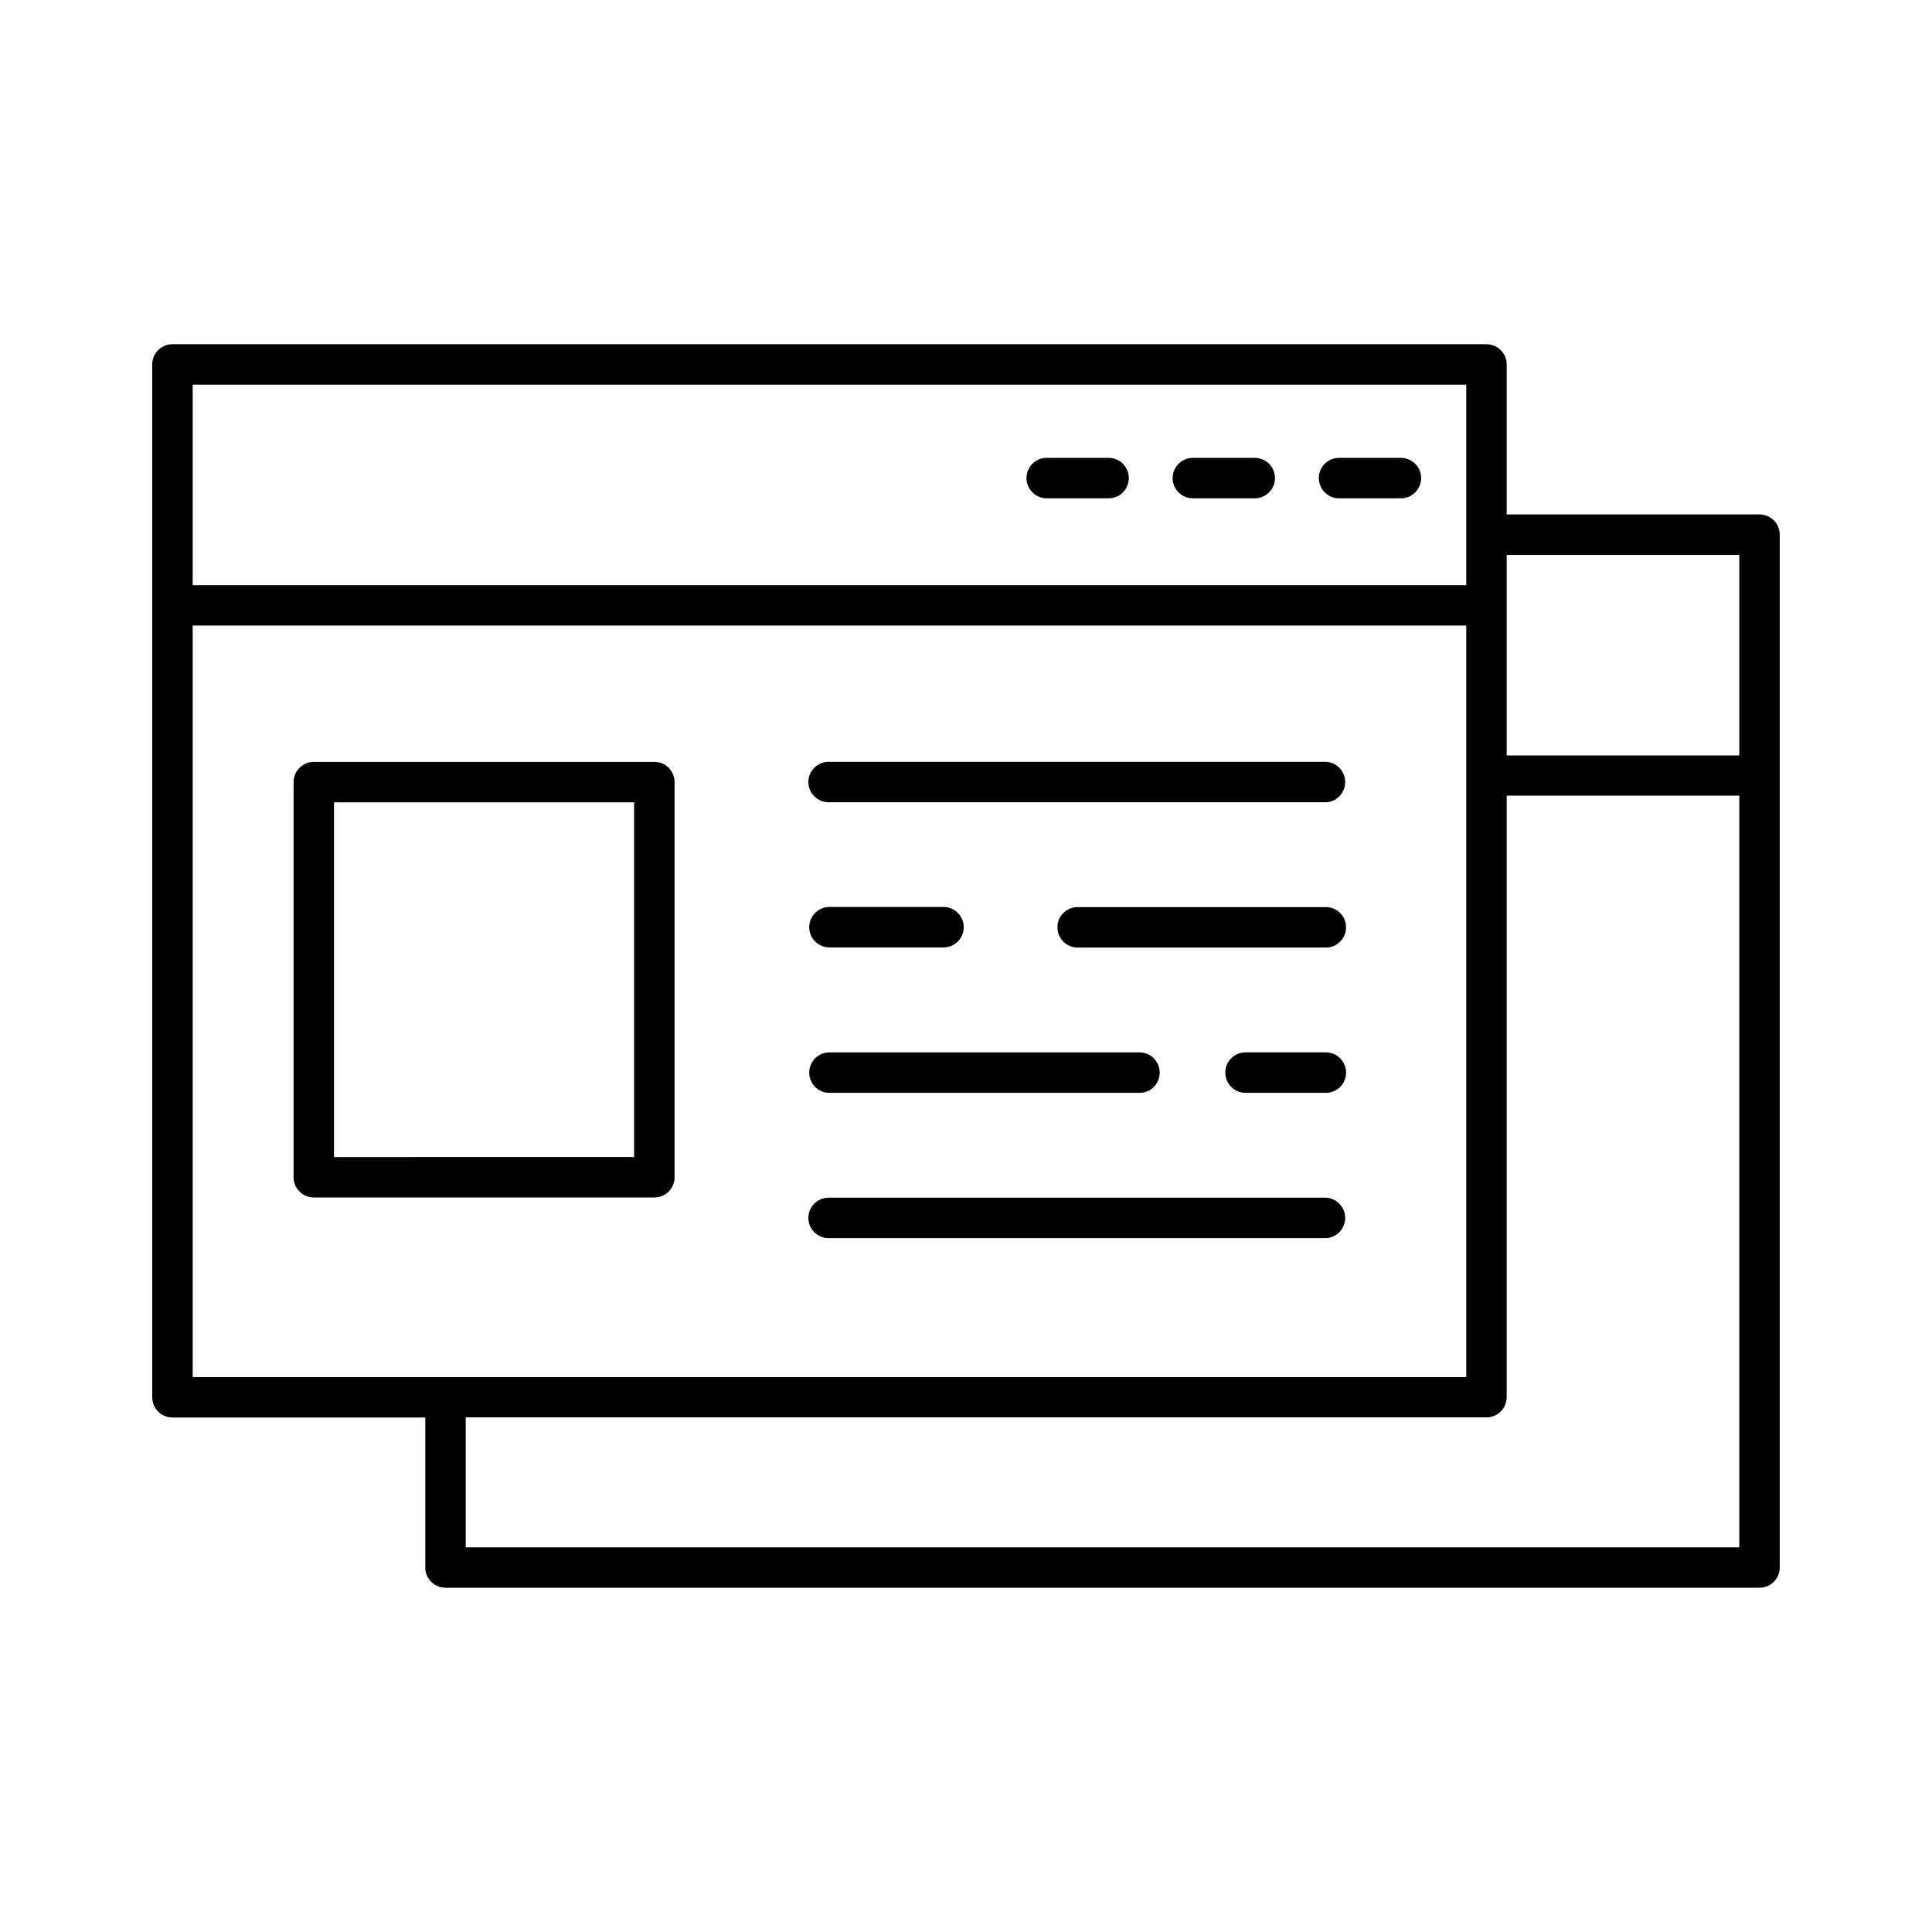
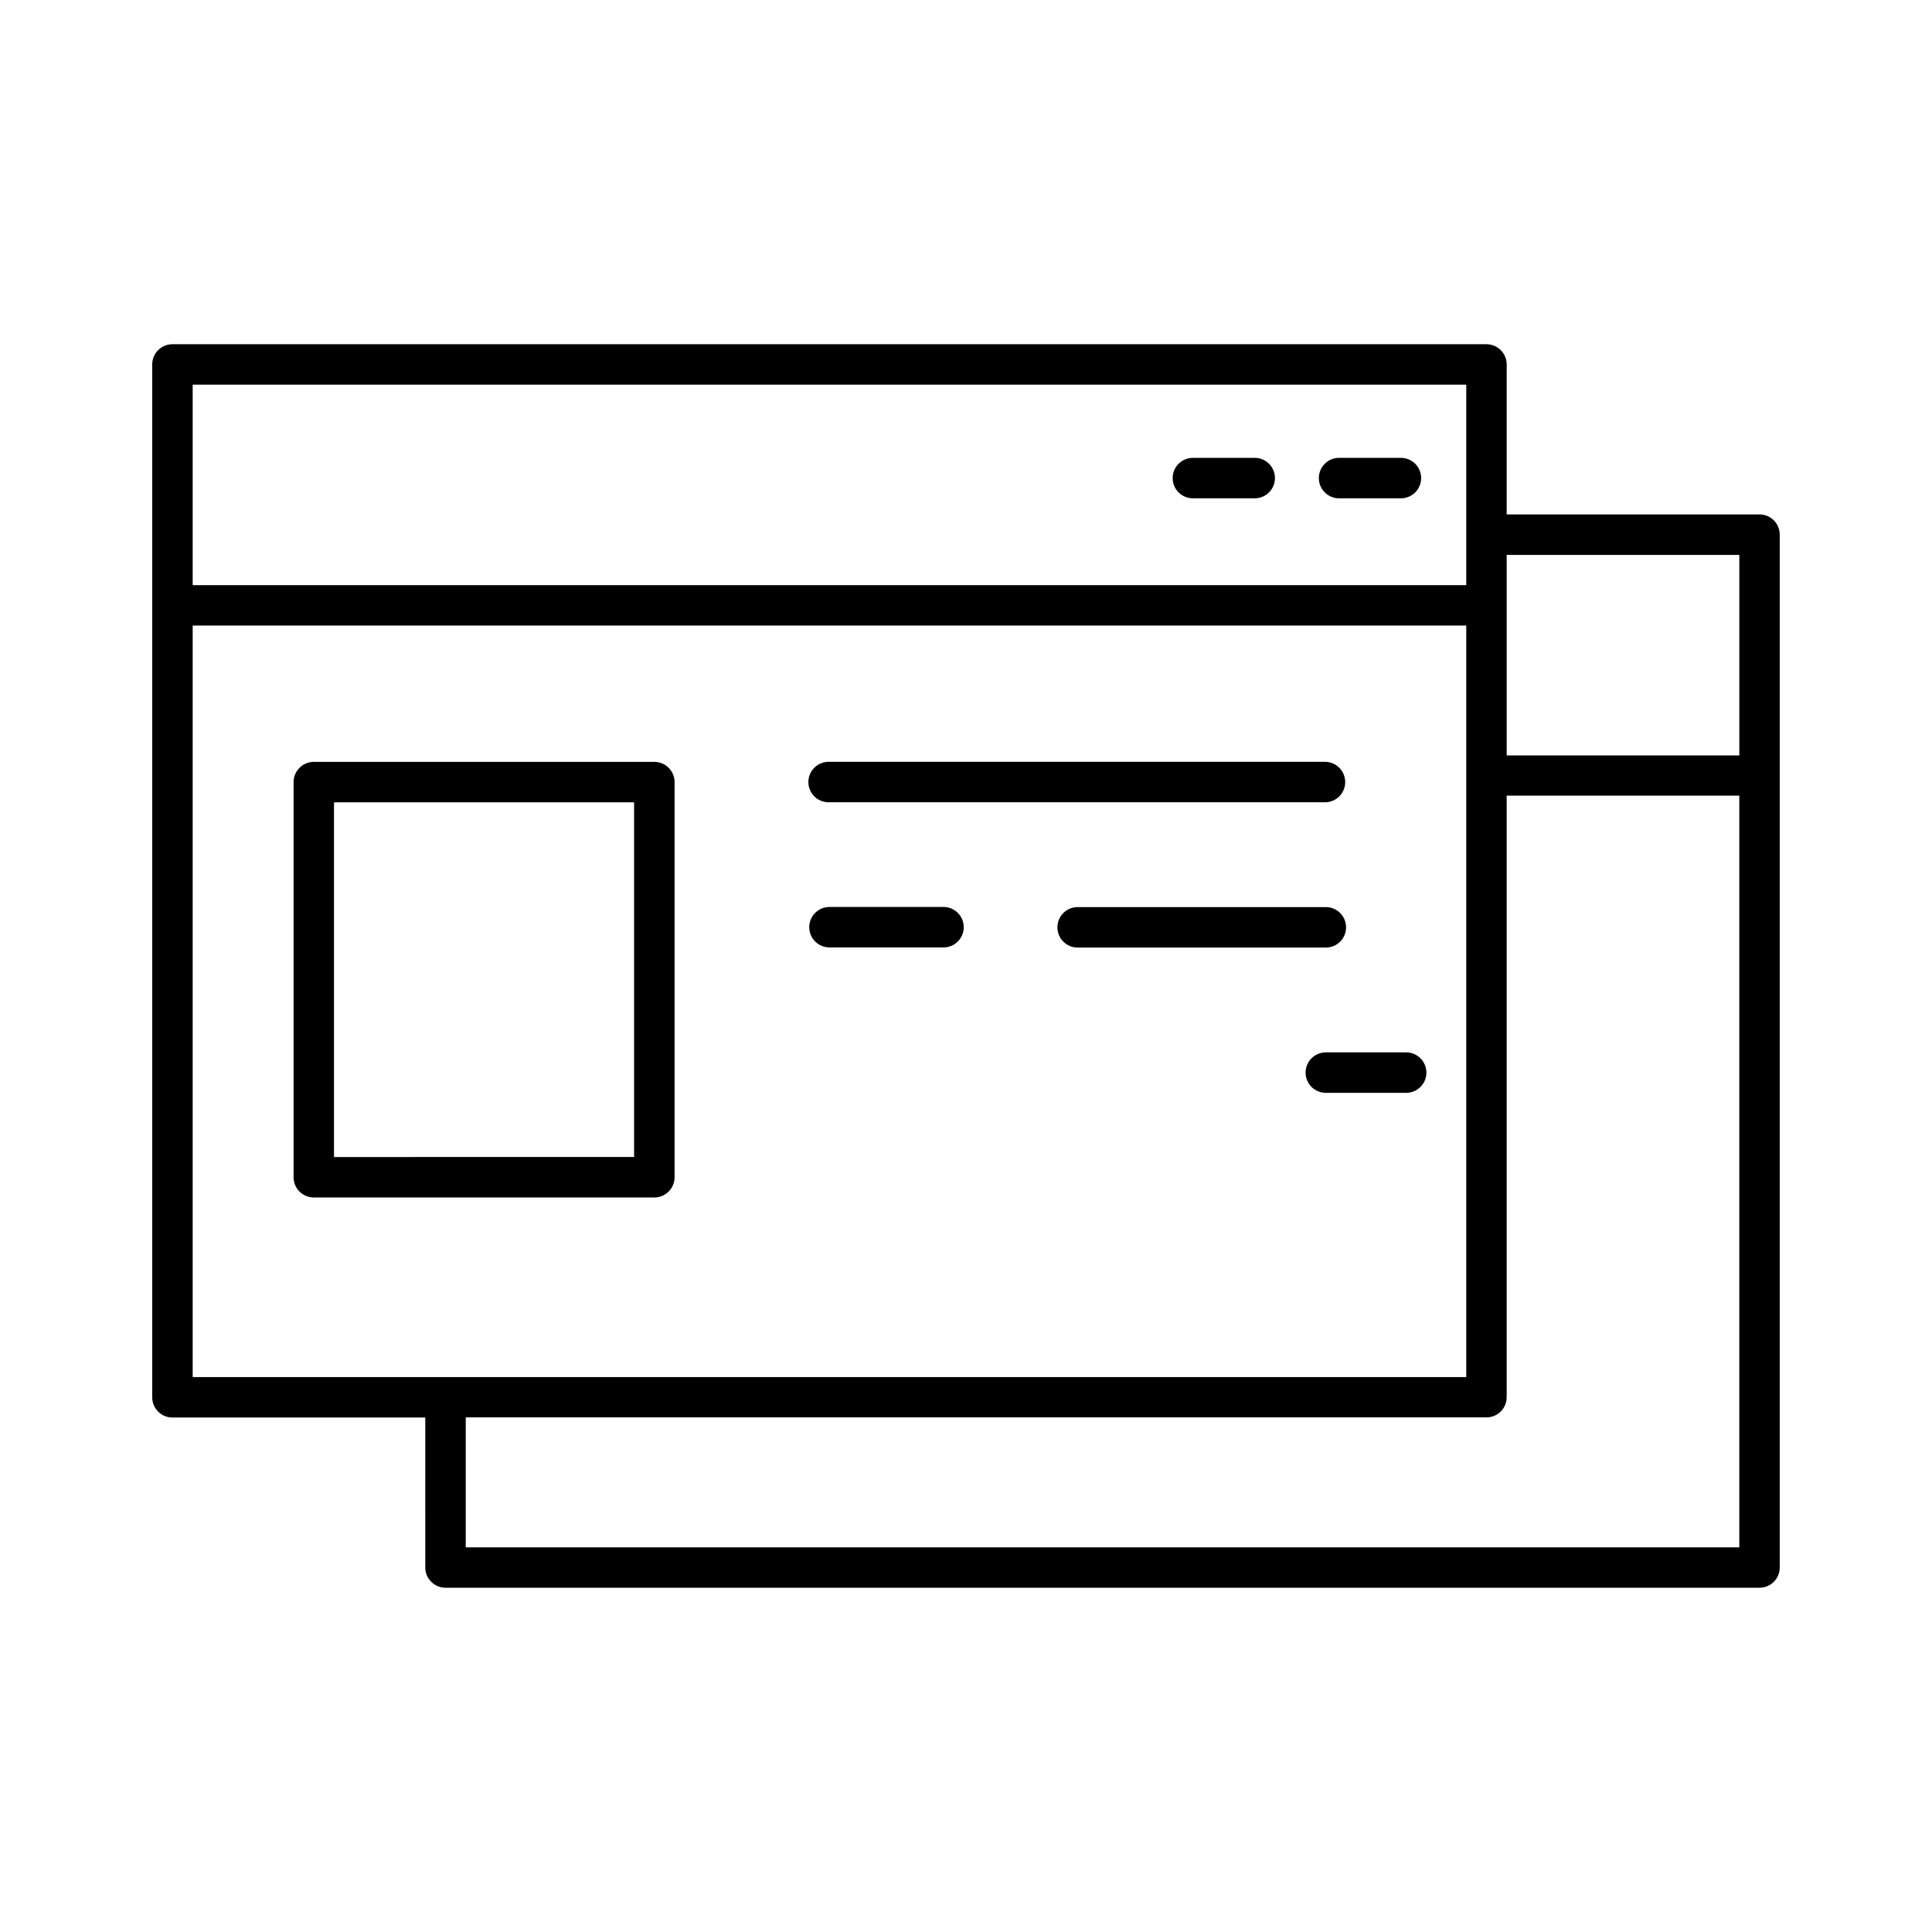
<svg xmlns="http://www.w3.org/2000/svg" fill="#000000" width="800px" height="800px" version="1.1" viewBox="144 144 512 512">
  <g>
    <path d="m610.3 280.33h-67.012v-39.742c0-2.961-2.402-5.363-5.363-5.363h-348.23c-1.422 0-2.785 0.566-3.789 1.57-1.004 1.008-1.566 2.371-1.566 3.793v273.71c0 1.422 0.562 2.785 1.566 3.789 1.004 1.008 2.367 1.574 3.789 1.574h67.012l-0.004 39.742c0 2.961 2.402 5.363 5.363 5.363h348.23c1.422 0 2.785-0.566 3.789-1.57 1.004-1.008 1.566-2.371 1.562-3.793v-273.71c0.004-1.422-0.559-2.785-1.562-3.789-1.004-1.008-2.367-1.574-3.789-1.574zm-5.363 10.727v53.137h-61.648v-53.137zm-72.363-45.125v53.137h-337.51v-53.137zm-337.51 63.852h337.51v199.15h-337.51zm72.363 244.28v-34.441h270.5l-0.004 0.004c1.422 0 2.785-0.566 3.793-1.57 1.004-1.008 1.57-2.371 1.57-3.793v-159.41h61.648v199.21z" />
    <path d="m322.77 455.98v-104.71c0-2.961-2.402-5.363-5.363-5.363h-90.25c-1.422 0-2.785 0.566-3.789 1.57-1.004 1.008-1.566 2.371-1.566 3.793v104.71c0 1.422 0.562 2.789 1.566 3.793 1.004 1.008 2.367 1.57 3.789 1.57h90.254-0.004c1.422 0 2.789-0.562 3.793-1.57 1.004-1.004 1.57-2.367 1.57-3.793zm-10.727-5.363-79.527 0.004v-94.004h79.527z" />
    <path d="m363.82 356.61h131.54c2.867-0.121 5.133-2.484 5.133-5.356 0-2.875-2.266-5.238-5.133-5.359h-131.54c-1.461-0.062-2.883 0.473-3.938 1.484-1.059 1.012-1.656 2.41-1.656 3.875 0 1.461 0.598 2.859 1.656 3.871 1.055 1.012 2.477 1.547 3.938 1.484z" />
    <path d="m495.36 384.39h-65.773c-2.961 0-5.359 2.402-5.359 5.363 0 2.965 2.398 5.363 5.359 5.363h65.773c2.961 0 5.363-2.398 5.363-5.363 0-2.961-2.402-5.363-5.363-5.363z" />
    <path d="m363.82 395.08h30.219c2.961 0 5.363-2.402 5.363-5.363 0-2.961-2.402-5.363-5.363-5.363h-30.219c-2.961 0-5.363 2.402-5.363 5.363 0 2.961 2.402 5.363 5.363 5.363z" />
-     <path d="m495.36 422.89h-21.285c-2.961 0-5.363 2.402-5.363 5.363 0 2.965 2.402 5.363 5.363 5.363h21.285c2.961 0 5.363-2.398 5.363-5.363 0-2.961-2.402-5.363-5.363-5.363z" />
-     <path d="m363.82 433.62h82.156c2.961 0 5.359-2.398 5.359-5.363 0-2.961-2.398-5.363-5.359-5.363h-82.156c-2.961 0-5.363 2.402-5.363 5.363 0 2.965 2.402 5.363 5.363 5.363z" />
-     <path d="m363.82 472.12h131.54c2.867-0.125 5.133-2.488 5.133-5.359 0-2.871-2.266-5.234-5.133-5.359h-131.54c-1.461-0.062-2.883 0.477-3.938 1.488-1.059 1.012-1.656 2.41-1.656 3.871 0 1.461 0.598 2.859 1.656 3.871 1.055 1.012 2.477 1.551 3.938 1.488z" />
-     <path d="m421.39 276.06h16.395c2.961 0 5.363-2.398 5.363-5.363 0-2.961-2.402-5.363-5.363-5.363h-16.395c-2.961 0-5.363 2.402-5.363 5.363 0 2.965 2.402 5.363 5.363 5.363z" />
+     <path d="m495.36 422.89c-2.961 0-5.363 2.402-5.363 5.363 0 2.965 2.402 5.363 5.363 5.363h21.285c2.961 0 5.363-2.398 5.363-5.363 0-2.961-2.402-5.363-5.363-5.363z" />
    <path d="m460.13 276.06h16.383c2.961 0 5.363-2.398 5.363-5.363 0-2.961-2.402-5.363-5.363-5.363h-16.383c-2.965 0-5.363 2.402-5.363 5.363 0 2.965 2.398 5.363 5.363 5.363z" />
    <path d="m498.87 276.06h16.383c2.961 0 5.363-2.398 5.363-5.363 0-2.961-2.402-5.363-5.363-5.363h-16.383c-2.961 0-5.363 2.402-5.363 5.363 0 2.965 2.402 5.363 5.363 5.363z" />
  </g>
</svg>